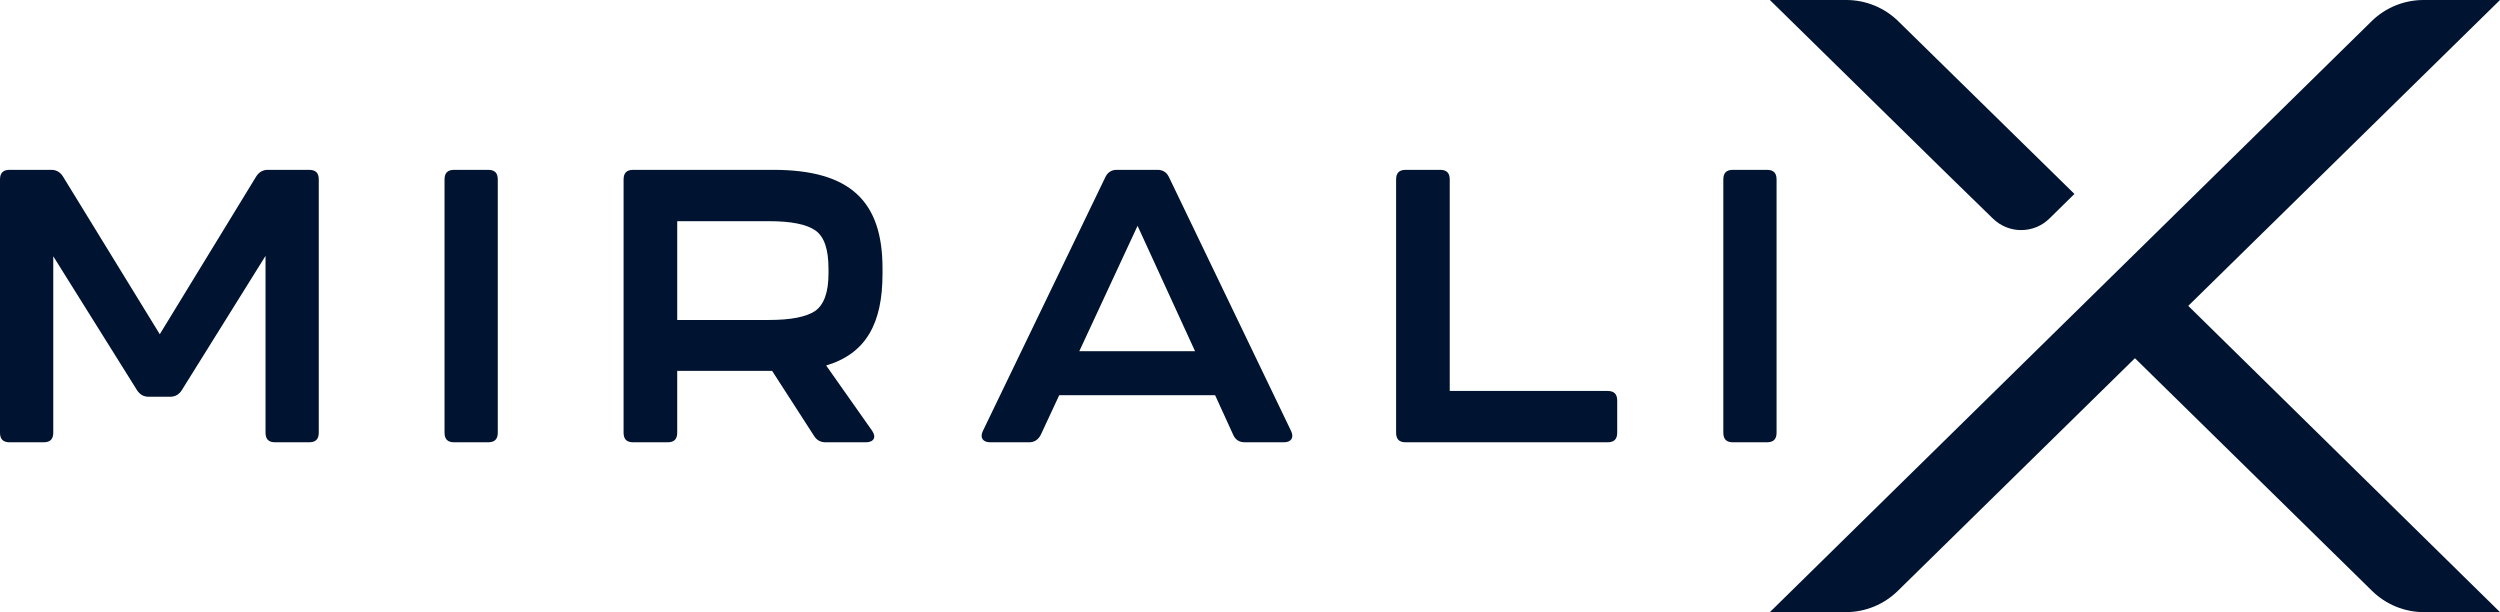
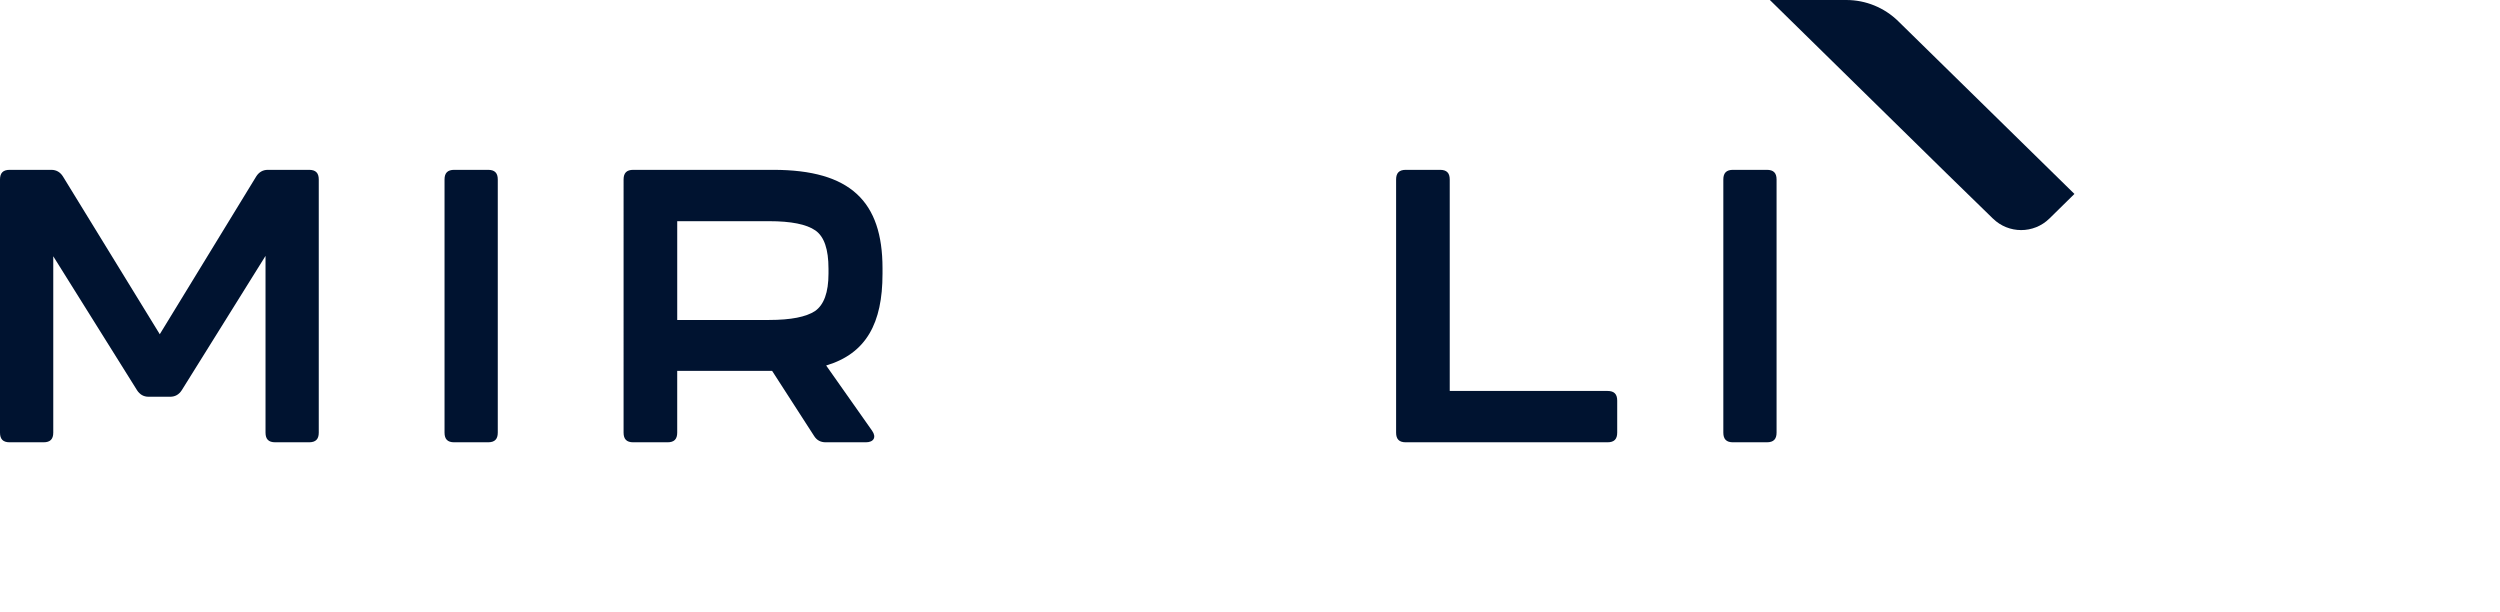
<svg xmlns="http://www.w3.org/2000/svg" id="Layer_1" viewBox="0 0 212.857 52.119">
  <defs>
    <style>.cls-1{fill:#001330;}</style>
  </defs>
  <path class="cls-1" d="M.821,37.658c-.559,0-.821-.263-.821-.822V15.282c0-.559.263-.821.821-.821h3.549c.427,0,.756.197.986.559l8.247,13.438,8.214-13.438c.23-.361.559-.559.986-.559h3.516c.559,0,.821.262.821.821v21.553c0,.559-.263.822-.821.822h-2.891c-.559,0-.821-.263-.821-.822v-15.048l-7.13,11.434c-.23.362-.559.559-.986.559h-1.84c-.427,0-.756-.197-.986-.559l-7.13-11.401v15.015c0,.559-.263.822-.821.822H.821Z" />
  <path class="cls-1" d="M38.67,37.658c-.559,0-.821-.263-.821-.822V15.282c0-.559.263-.821.821-.821h2.891c.559,0,.821.262.821.821v21.553c0,.559-.263.822-.821.822h-2.891Z" />
  <path class="cls-1" d="M75.139,23.332c0,4.173-1.38,6.768-4.797,7.787l3.91,5.553c.394.559.131.986-.526.986h-3.417c-.427,0-.756-.165-.986-.526l-3.581-5.553h-8.082v5.257c0,.559-.263.822-.821.822h-2.924c-.559,0-.821-.263-.821-.822V15.282c0-.559.263-.821.821-.821h11.927c6.571,0,9.298,2.694,9.298,8.378v.493ZM70.54,22.873c0-1.643-.362-2.727-1.117-3.253s-2.07-.788-3.943-.788h-7.82v8.411h7.82c1.873,0,3.154-.263,3.91-.756.756-.526,1.15-1.577,1.15-3.187v-.427Z" />
-   <path class="cls-1" d="M105.99,37.658c-.46,0-.789-.197-.986-.624l-1.545-3.385h-13.274l-1.577,3.385c-.23.427-.559.624-.986.624h-3.319c-.624,0-.887-.394-.624-.953l10.448-21.652c.197-.394.526-.592.953-.592h3.483c.427,0,.756.197.953.592l10.416,21.652c.263.559,0,.953-.624.953h-3.318ZM91.894,29.904h9.857l-4.896-10.678-4.961,10.678Z" />
  <path class="cls-1" d="M119.689,37.658c-.559,0-.821-.263-.821-.822V15.282c0-.559.263-.821.821-.821h2.924c.559,0,.821.262.821.821v18.005h13.438c.559,0,.821.263.821.822v2.726c0,.559-.262.822-.821.822h-17.184Z" />
  <path class="cls-1" d="M147.55,37.658c-.559,0-.821-.263-.821-.822V15.282c0-.559.263-.821.821-.821h2.891c.559,0,.821.262.821.821v21.553c0,.559-.263.822-.821.822h-2.891Z" />
-   <path class="cls-1" d="M212.857,0h-6.511c-1.655,0-3.243.65-4.424,1.809-7.965,7.823-39.04,38.341-39.045,38.341l-12.185,11.969h6.467c1.655,0,3.242-.648,4.423-1.807l20.192-19.813,20.192,19.813c1.181,1.159,2.769,1.807,4.422,1.807h6.468l-26.542-26.076L212.857,0Z" />
  <path class="cls-1" d="M169.681,18.606c1.336,1.312,3.477,1.312,4.812,0l2.103-2.067.027-.027-14.996-14.701c-1.181-1.161-2.77-1.811-4.425-1.811h-6.51l15.088,14.805c.045.044,3.9,3.801,3.9,3.801Z" />
</svg>